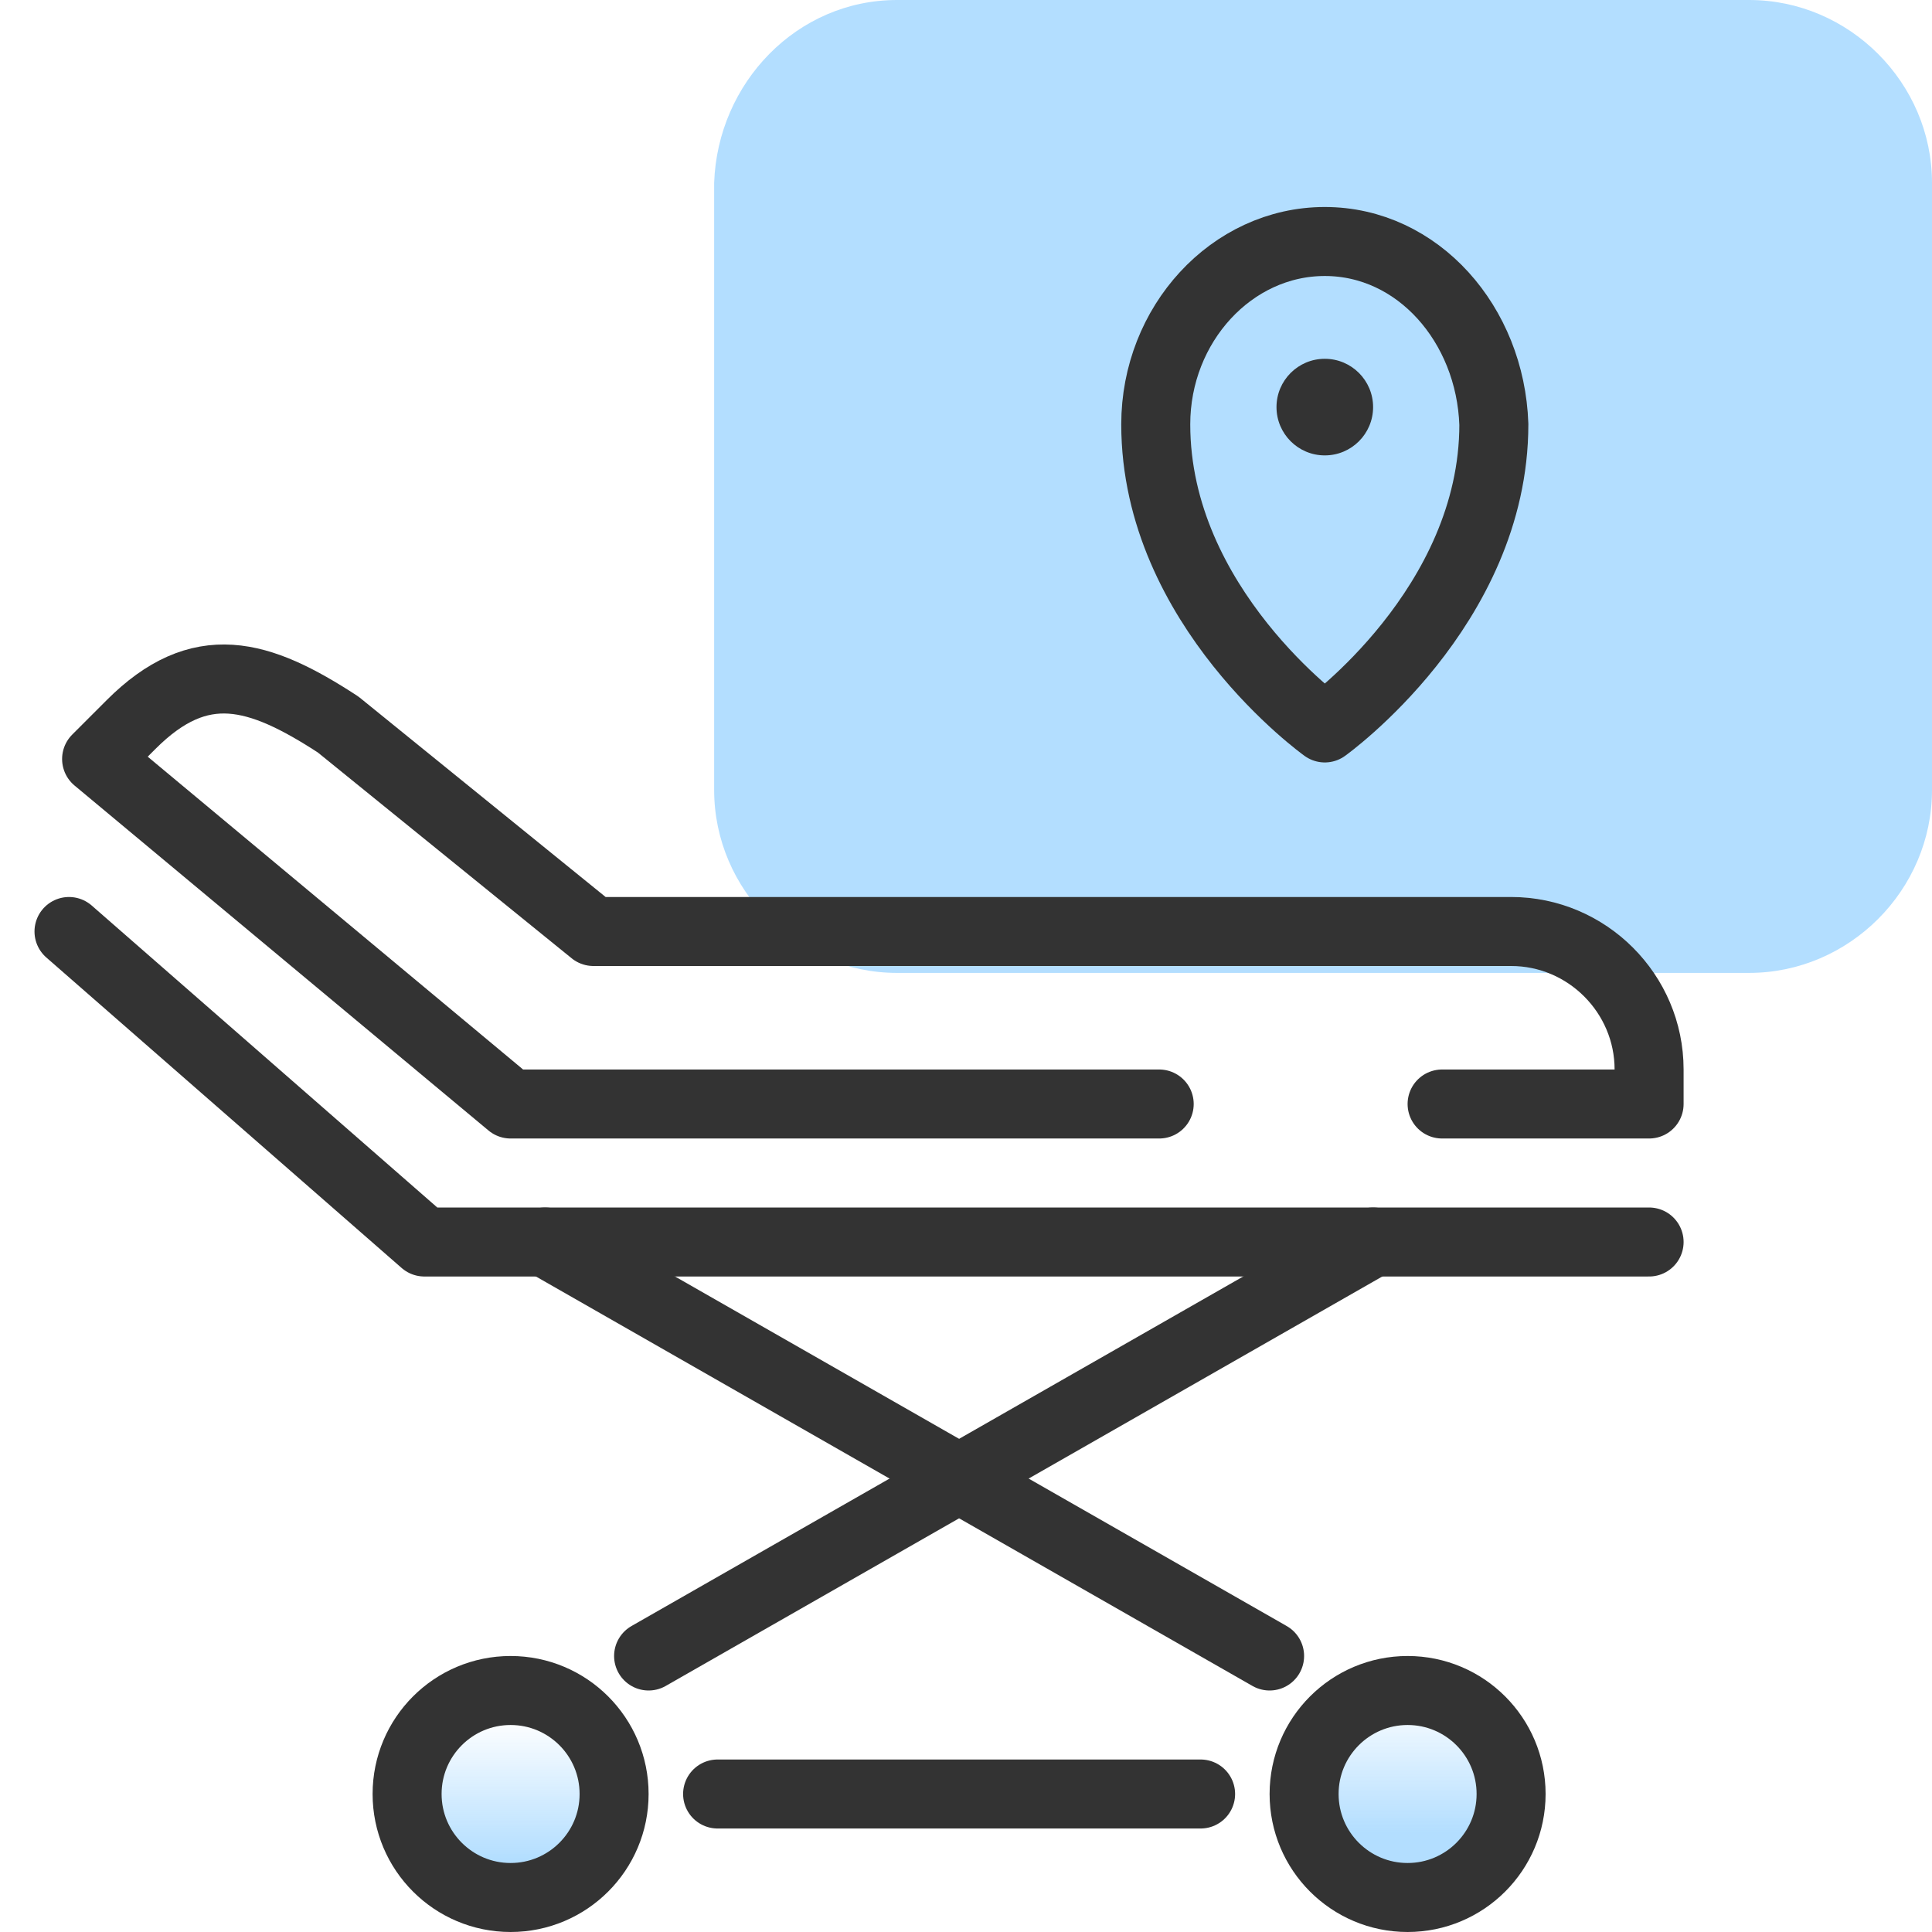
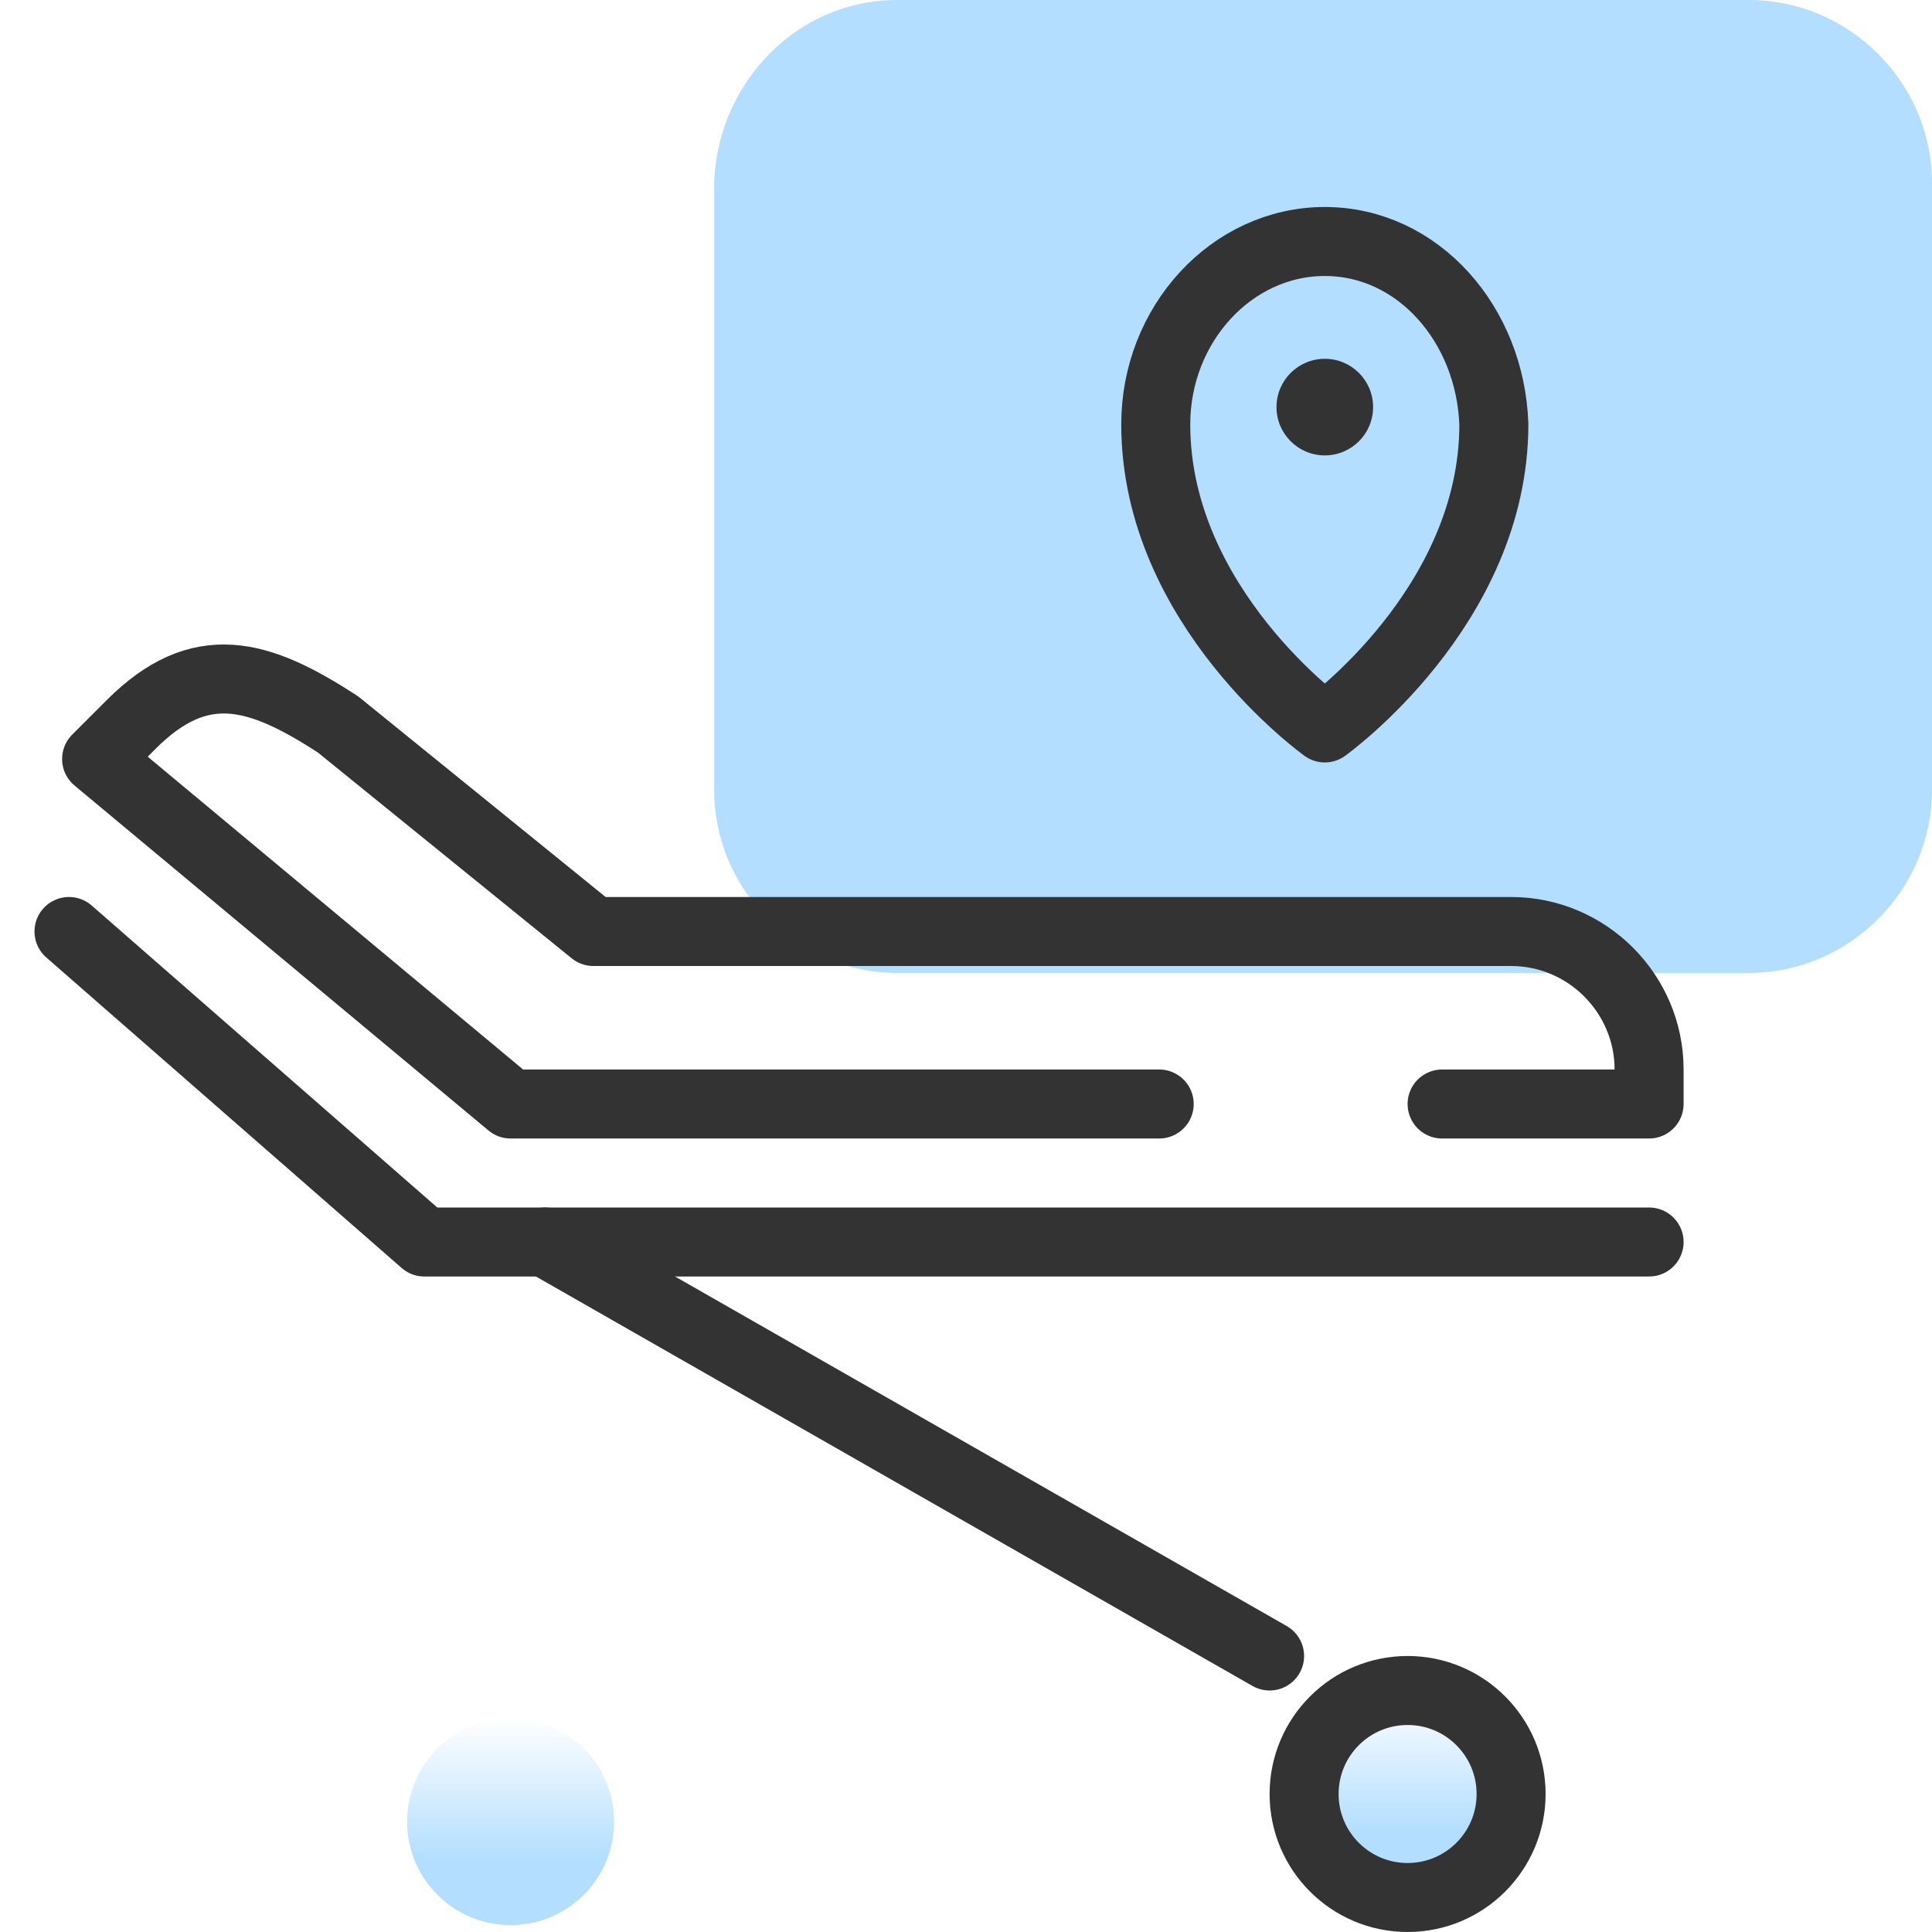
<svg xmlns="http://www.w3.org/2000/svg" version="1.1" id="Layer_1" x="0px" y="0px" viewBox="0 0 56 56" style="enable-background:new 0 0 56 56;" xml:space="preserve">
  <style type="text/css">
	.st0{fill:#B3DEFF;}
	.st1{fill:url(#SVGID_1_);}
	.st2{fill:url(#SVGID_2_);}
	.st3{fill:none;stroke:#333333;stroke-width:2;stroke-linecap:round;stroke-linejoin:round;}
	.st4{fill:#333333;}
</style>
  <g id="examples">
    <path class="st0" d="M26,0h24.7C53.6,0,56,2.4,56,5.3v17.6c0,2.9-2.4,5.3-5.3,5.3H26c-2.9,0-5.3-2.4-5.3-5.3V5.3   C20.8,2.4,23.1,0,26,0z" />
    <linearGradient id="SVGID_1_" gradientUnits="userSpaceOnUse" x1="40.82" y1="55" x2="40.82" y2="49">
      <stop offset="0.313" style="stop-color:#B3DEFF" />
      <stop offset="1" style="stop-color:#B3DEFF;stop-opacity:0" />
    </linearGradient>
    <circle class="st1" cx="40.8" cy="52" r="3" />
    <linearGradient id="SVGID_2_" gradientUnits="userSpaceOnUse" x1="14.82" y1="55.777" x2="14.82" y2="49.777">
      <stop offset="0.313" style="stop-color:#B3DEFF" />
      <stop offset="1" style="stop-color:#B3DEFF;stop-opacity:0" />
    </linearGradient>
    <circle class="st2" cx="14.8" cy="52.8" r="3" />
    <circle class="st3" cx="40.8" cy="52" r="3" />
-     <circle class="st3" cx="14.8" cy="52" r="3" />
    <polyline class="st3" points="2,27 12.3,36 47.8,36  " />
    <path class="st3" d="M41.8,32h6v-1c0-2.2-1.8-4-4-4H17.2l-7.4-6c-2.3-1.5-4-2-6,0l-1,1l12,10h18.8" />
-     <line class="st3" x1="20.8" y1="52" x2="34.8" y2="52" />
-     <line class="st3" x1="18.8" y1="48" x2="39.8" y2="36" />
    <line class="st3" x1="36.8" y1="48" x2="15.8" y2="36" />
    <g>
      <path class="st3" d="M38.4,7c-2.7,0-4.9,2.4-4.9,5.3c0,5.3,4.9,8.8,4.9,8.8s4.9-3.5,4.9-8.8C43.2,9.4,41.1,7,38.4,7z" />
      <circle class="st4" cx="38.4" cy="11.8" r="1.4" />
    </g>
  </g>
</svg>